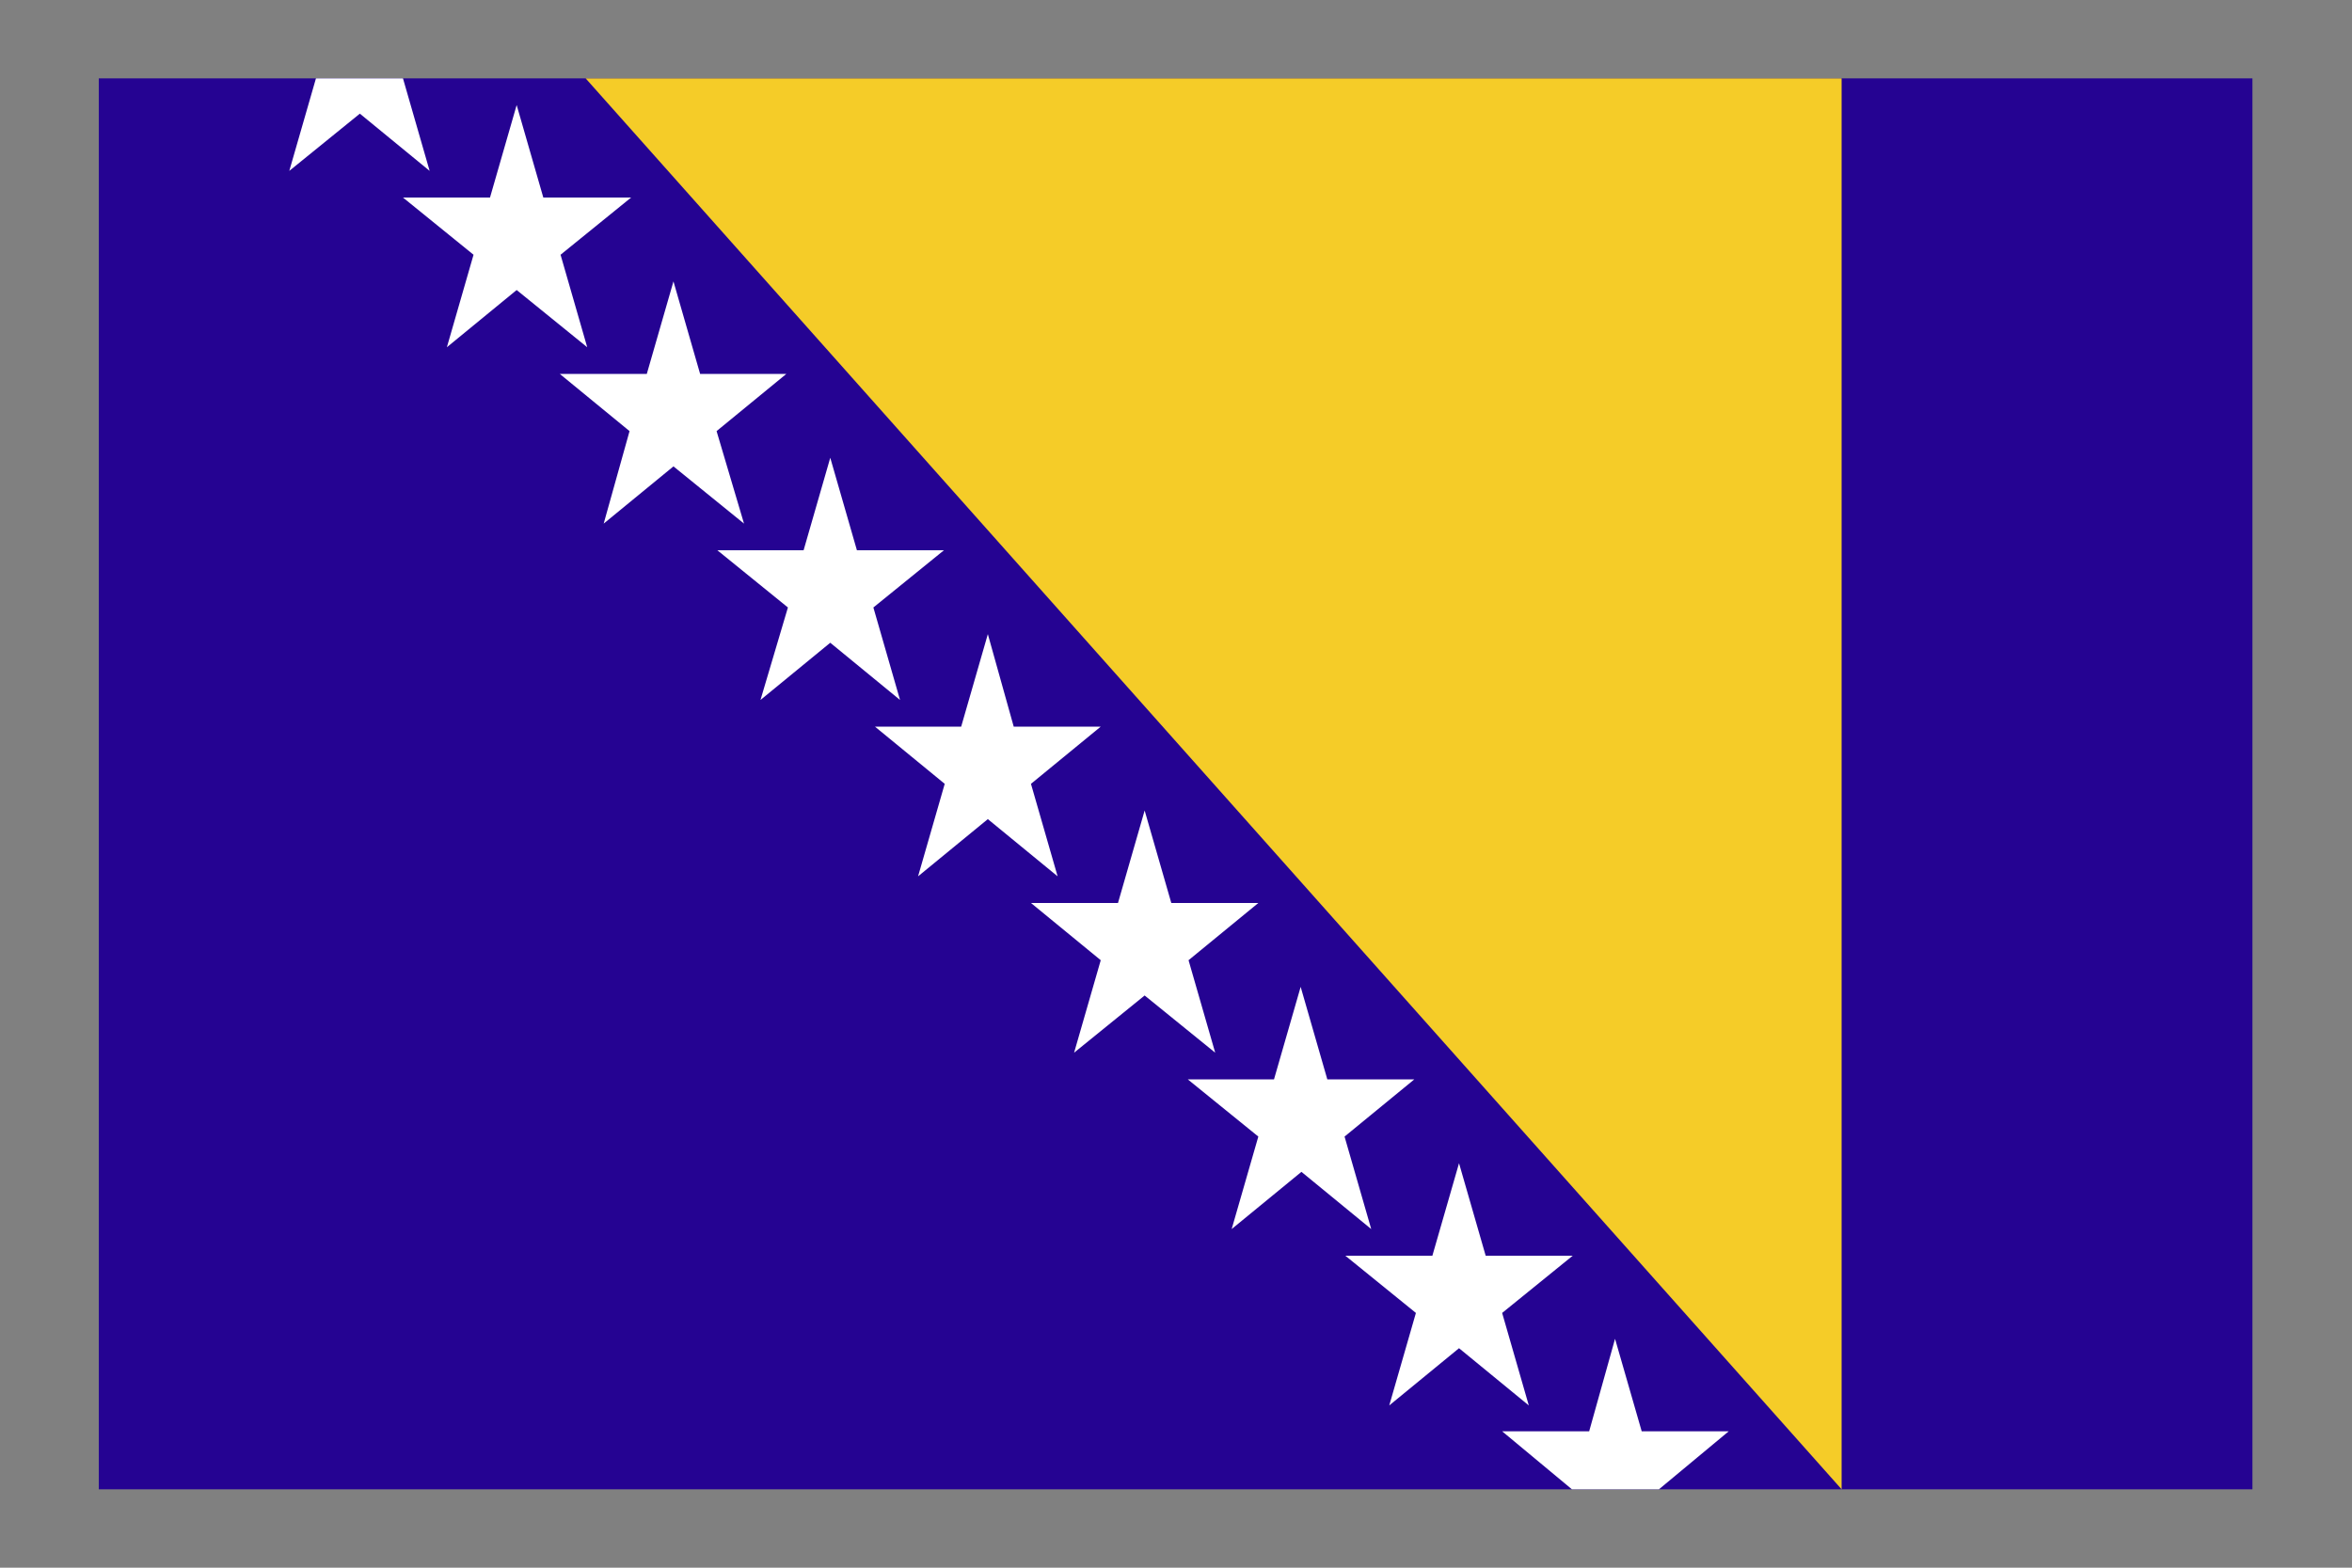
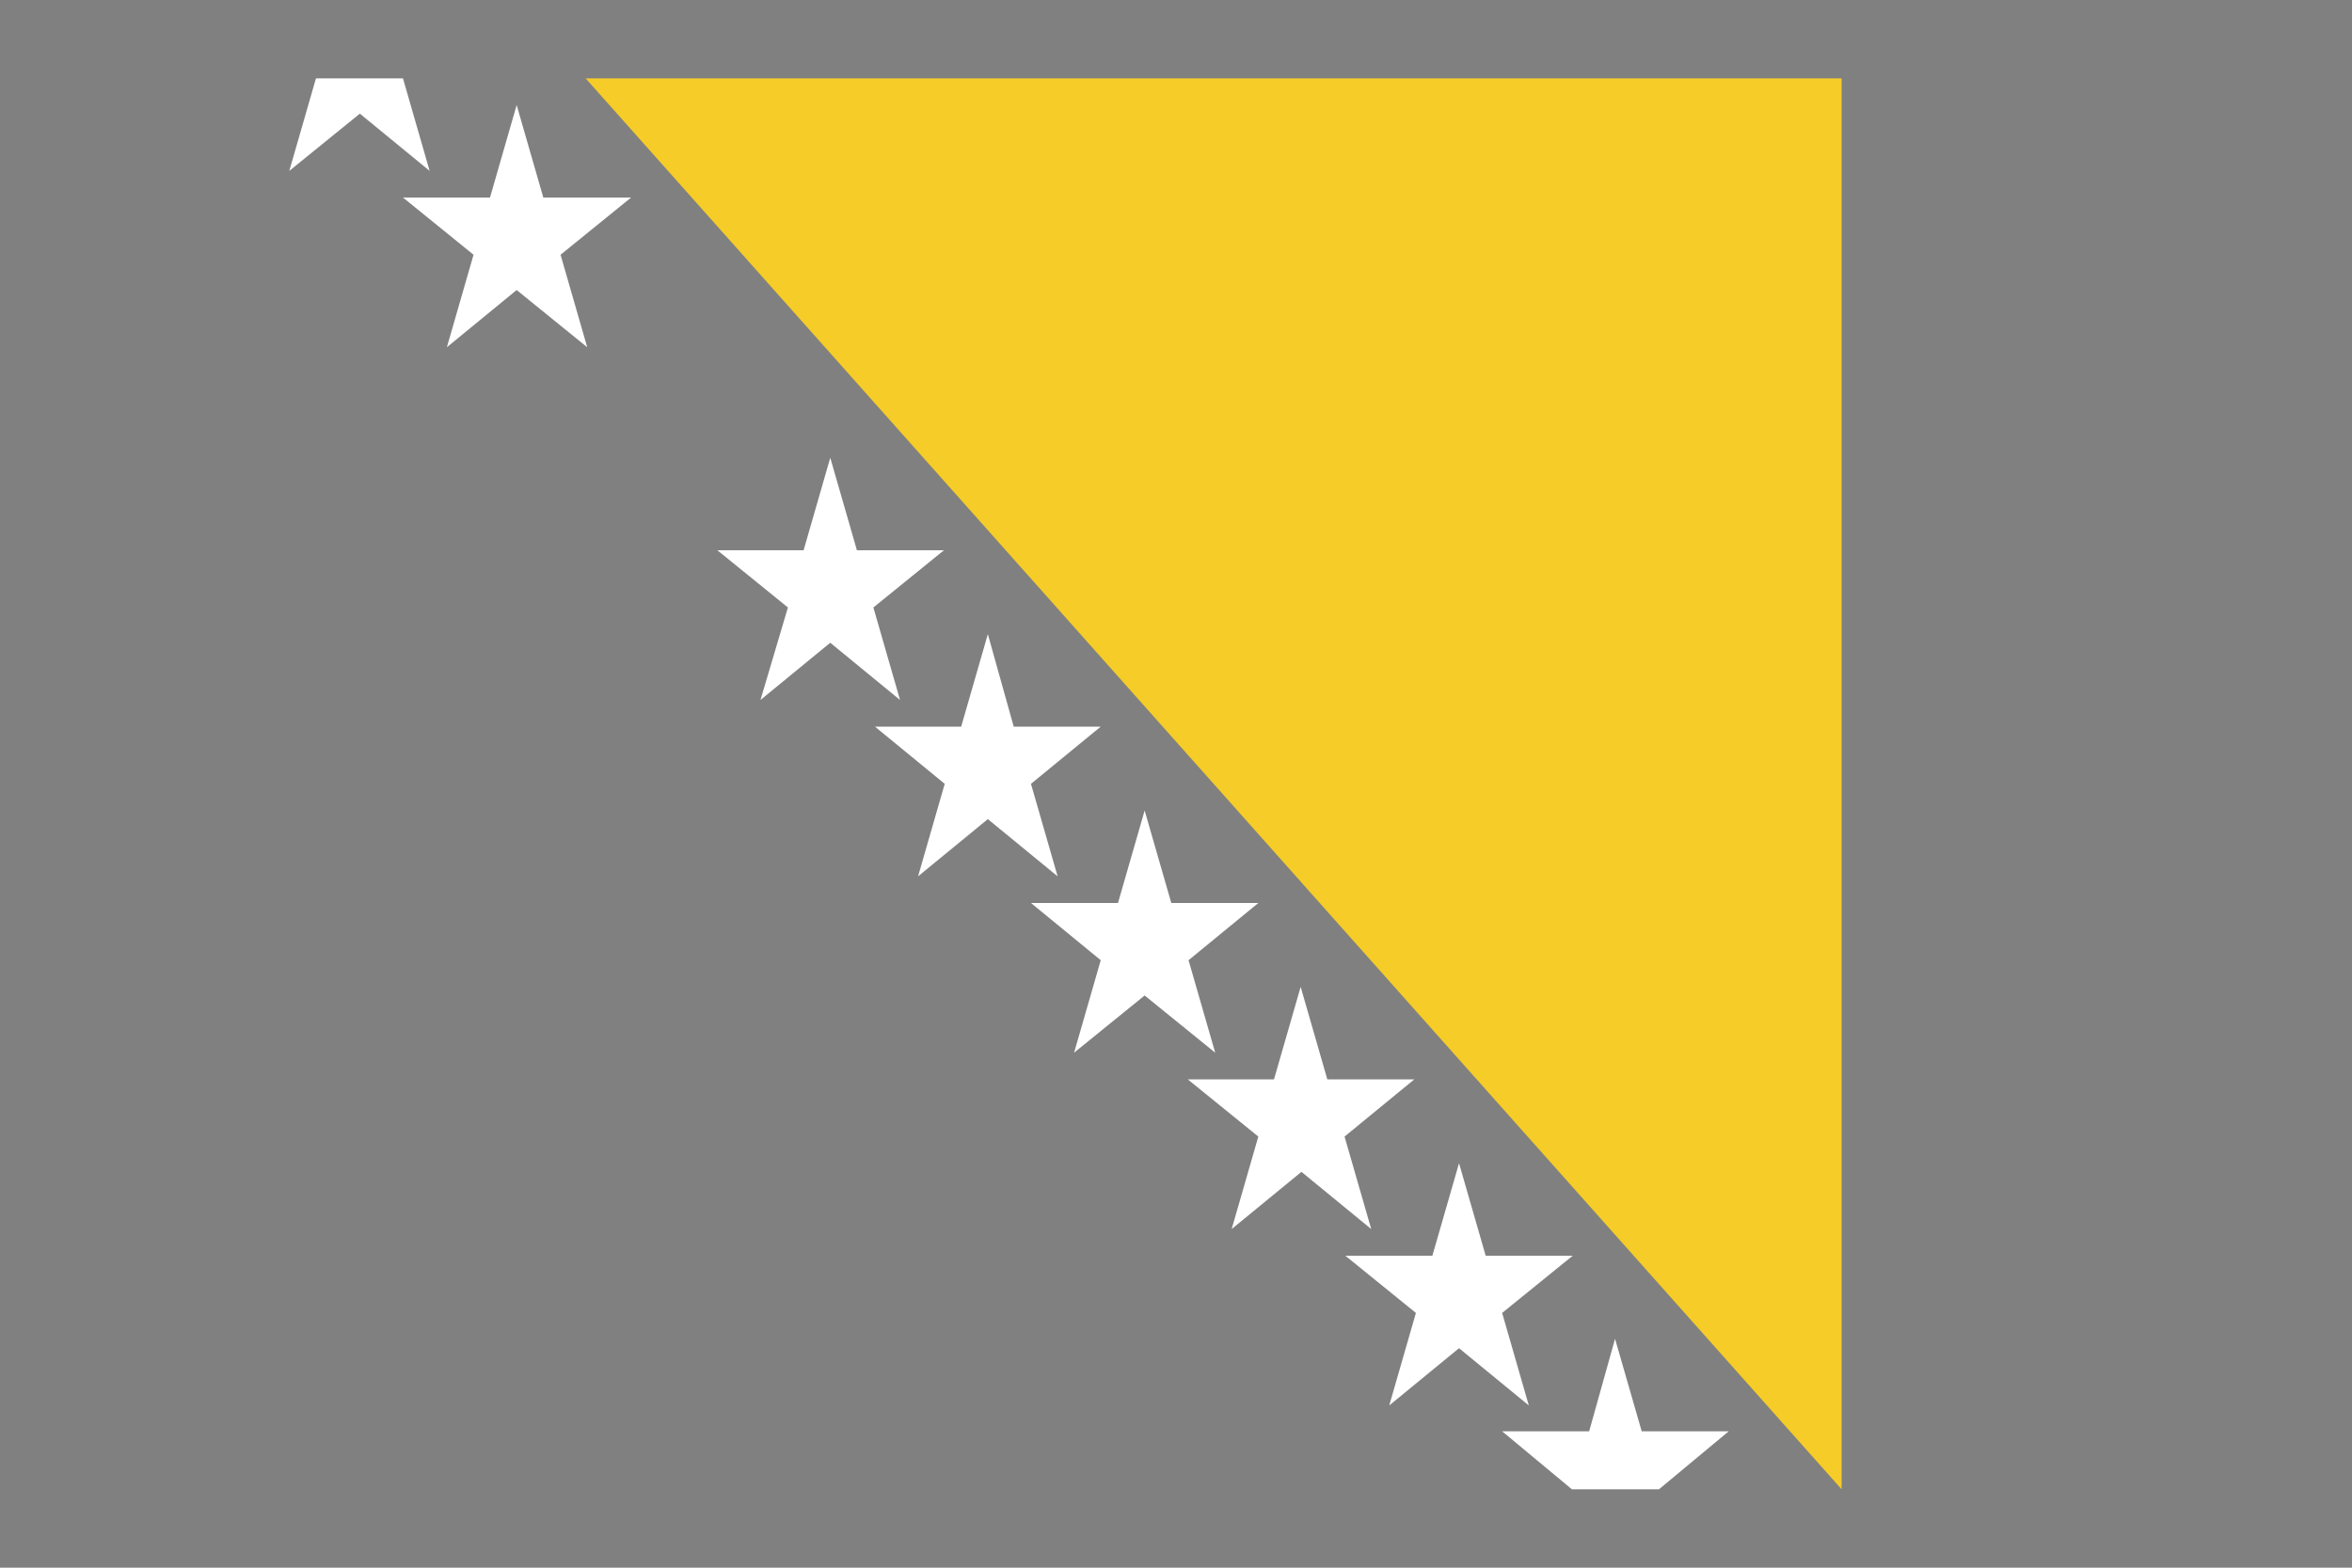
<svg xmlns="http://www.w3.org/2000/svg" version="1.1" id="Layer_1" x="0px" y="0px" width="300px" height="200px" viewBox="0 0 300 200" style="enable-background:new 0 0 300 200;" xml:space="preserve">
  <rect x="0" y="0" width="300" height="200" fill="#808080" stroke="none" />
  <style type="text/css">
	.st0{fill:#250392;}
	.st1{fill:#F5CC28;}
	.st2{fill:#FFFFFF;}
	.st3{fill:none;}
</style>
  <g>
-     <path class="st0" d="M12.6,10h274.7v180H12.6V10z" />
    <path class="st1" d="M74.7,10l160.2,180V10H74.7z" />
    <g>
      <path class="st2" d="M51.4,10h-5.5h-5.6l-3.4,11.8l9-7.3l8.9,7.3L51.4,10z" />
      <path class="st2" d="M202.7,182.6h-11.1l8.9,7.4h5.5h5.6l8.9-7.4h-11.1l-3.4-11.8L202.7,182.6z" />
      <path class="st2" d="M65.9,37l9,7.3l-3.4-11.8l9-7.3H69.3l-3.4-11.8l-3.4,11.8H51.4l9,7.3l-3.4,11.8L65.9,37z" />
-       <path class="st2" d="M85.9,59.5l9,7.3L91.4,55l8.9-7.3H89.3l-3.4-11.8l-3.4,11.8H71.4l8.9,7.3L77,66.8L85.9,59.5z" />
      <path class="st2" d="M105.9,82l8.9,7.3l-3.4-11.8l9-7.3h-11.1l-3.4-11.8l-3.4,11.8H91.5l9,7.3L97,89.3L105.9,82z" />
      <path class="st2" d="M126,104.5l8.9,7.3l-3.4-11.8l8.9-7.3h-11.1L126,80.9l-3.4,11.8h-11l8.9,7.3l-3.4,11.8L126,104.5z" />
      <path class="st2" d="M146,127l9,7.3l-3.4-11.8l8.9-7.3h-11.1l-3.4-11.8l-3.4,11.8h-11.1l8.9,7.3l-3.4,11.8L146,127z" />
      <path class="st2" d="M166,149.5l8.9,7.3l-3.4-11.8l8.9-7.3h-11.1l-3.4-11.8l-3.4,11.8h-11l9,7.3l-3.4,11.8L166,149.5z" />
      <path class="st2" d="M186.1,172l8.9,7.3l-3.4-11.8l9-7.3h-11.1l-3.4-11.8l-3.4,11.8h-11.1l9,7.3l-3.4,11.8L186.1,172z" />
    </g>
    <path class="st3" d="M12.6,10h274.7v180H12.6V10z" />
  </g>
</svg>